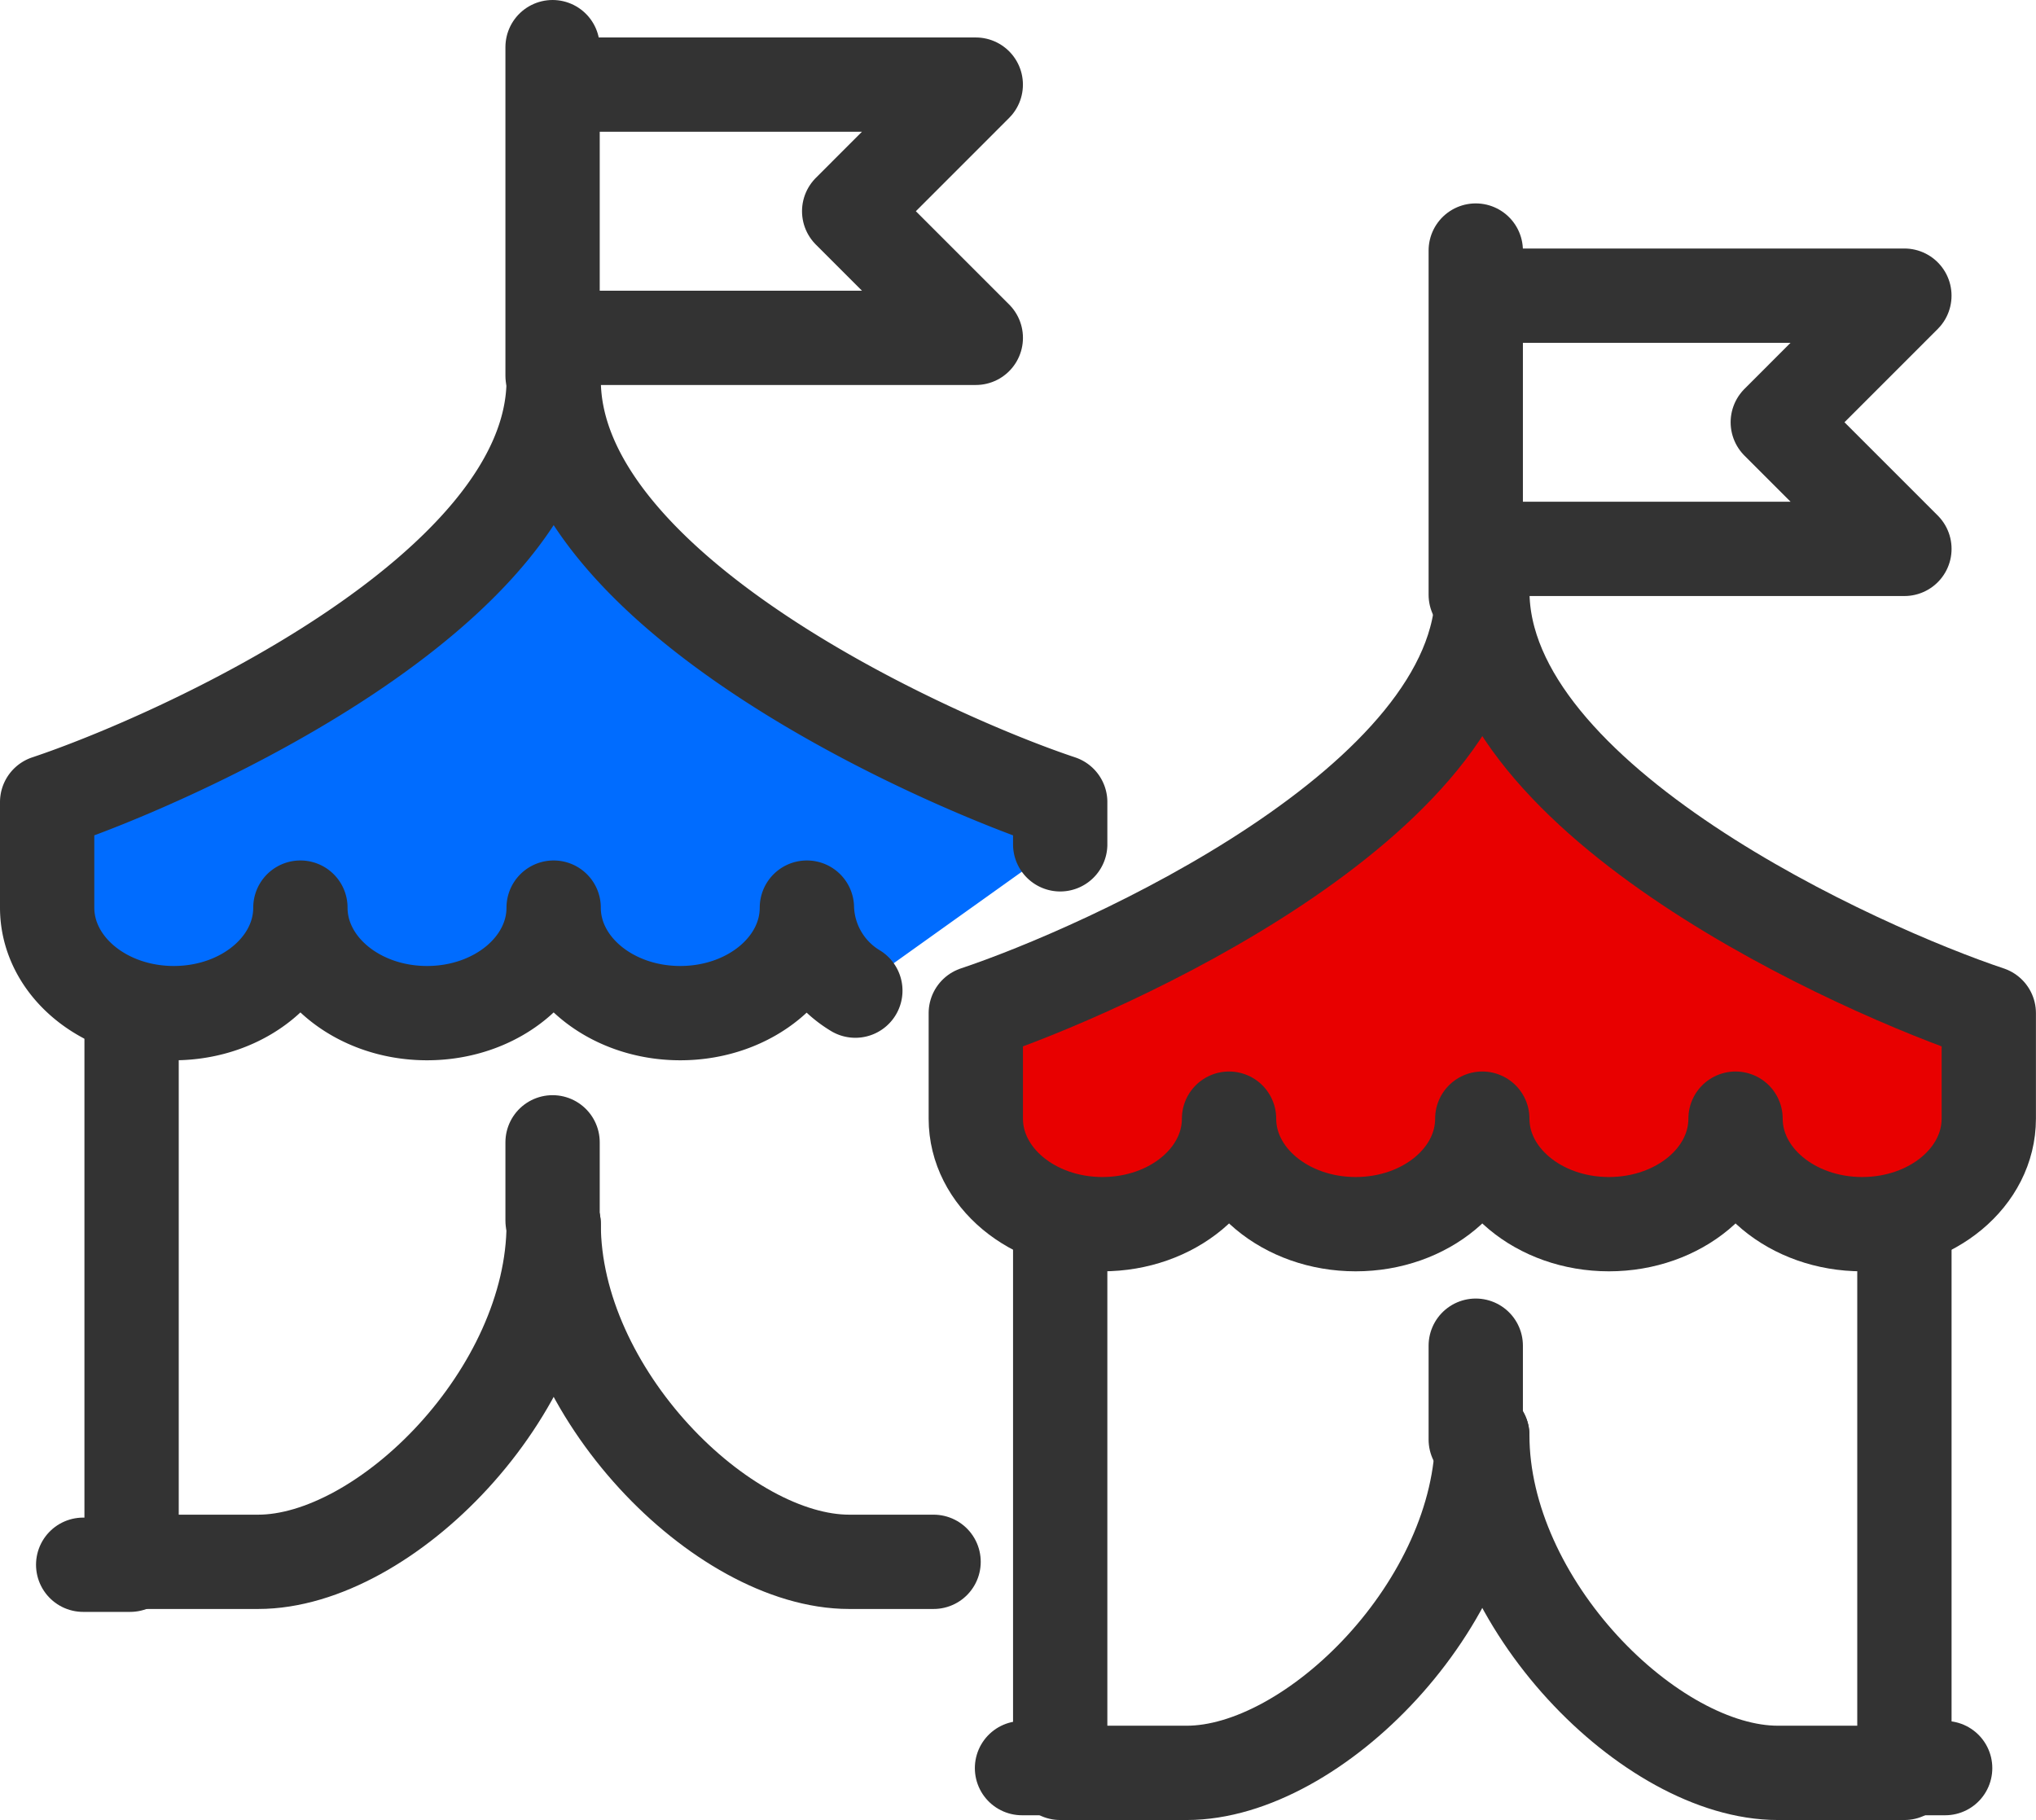
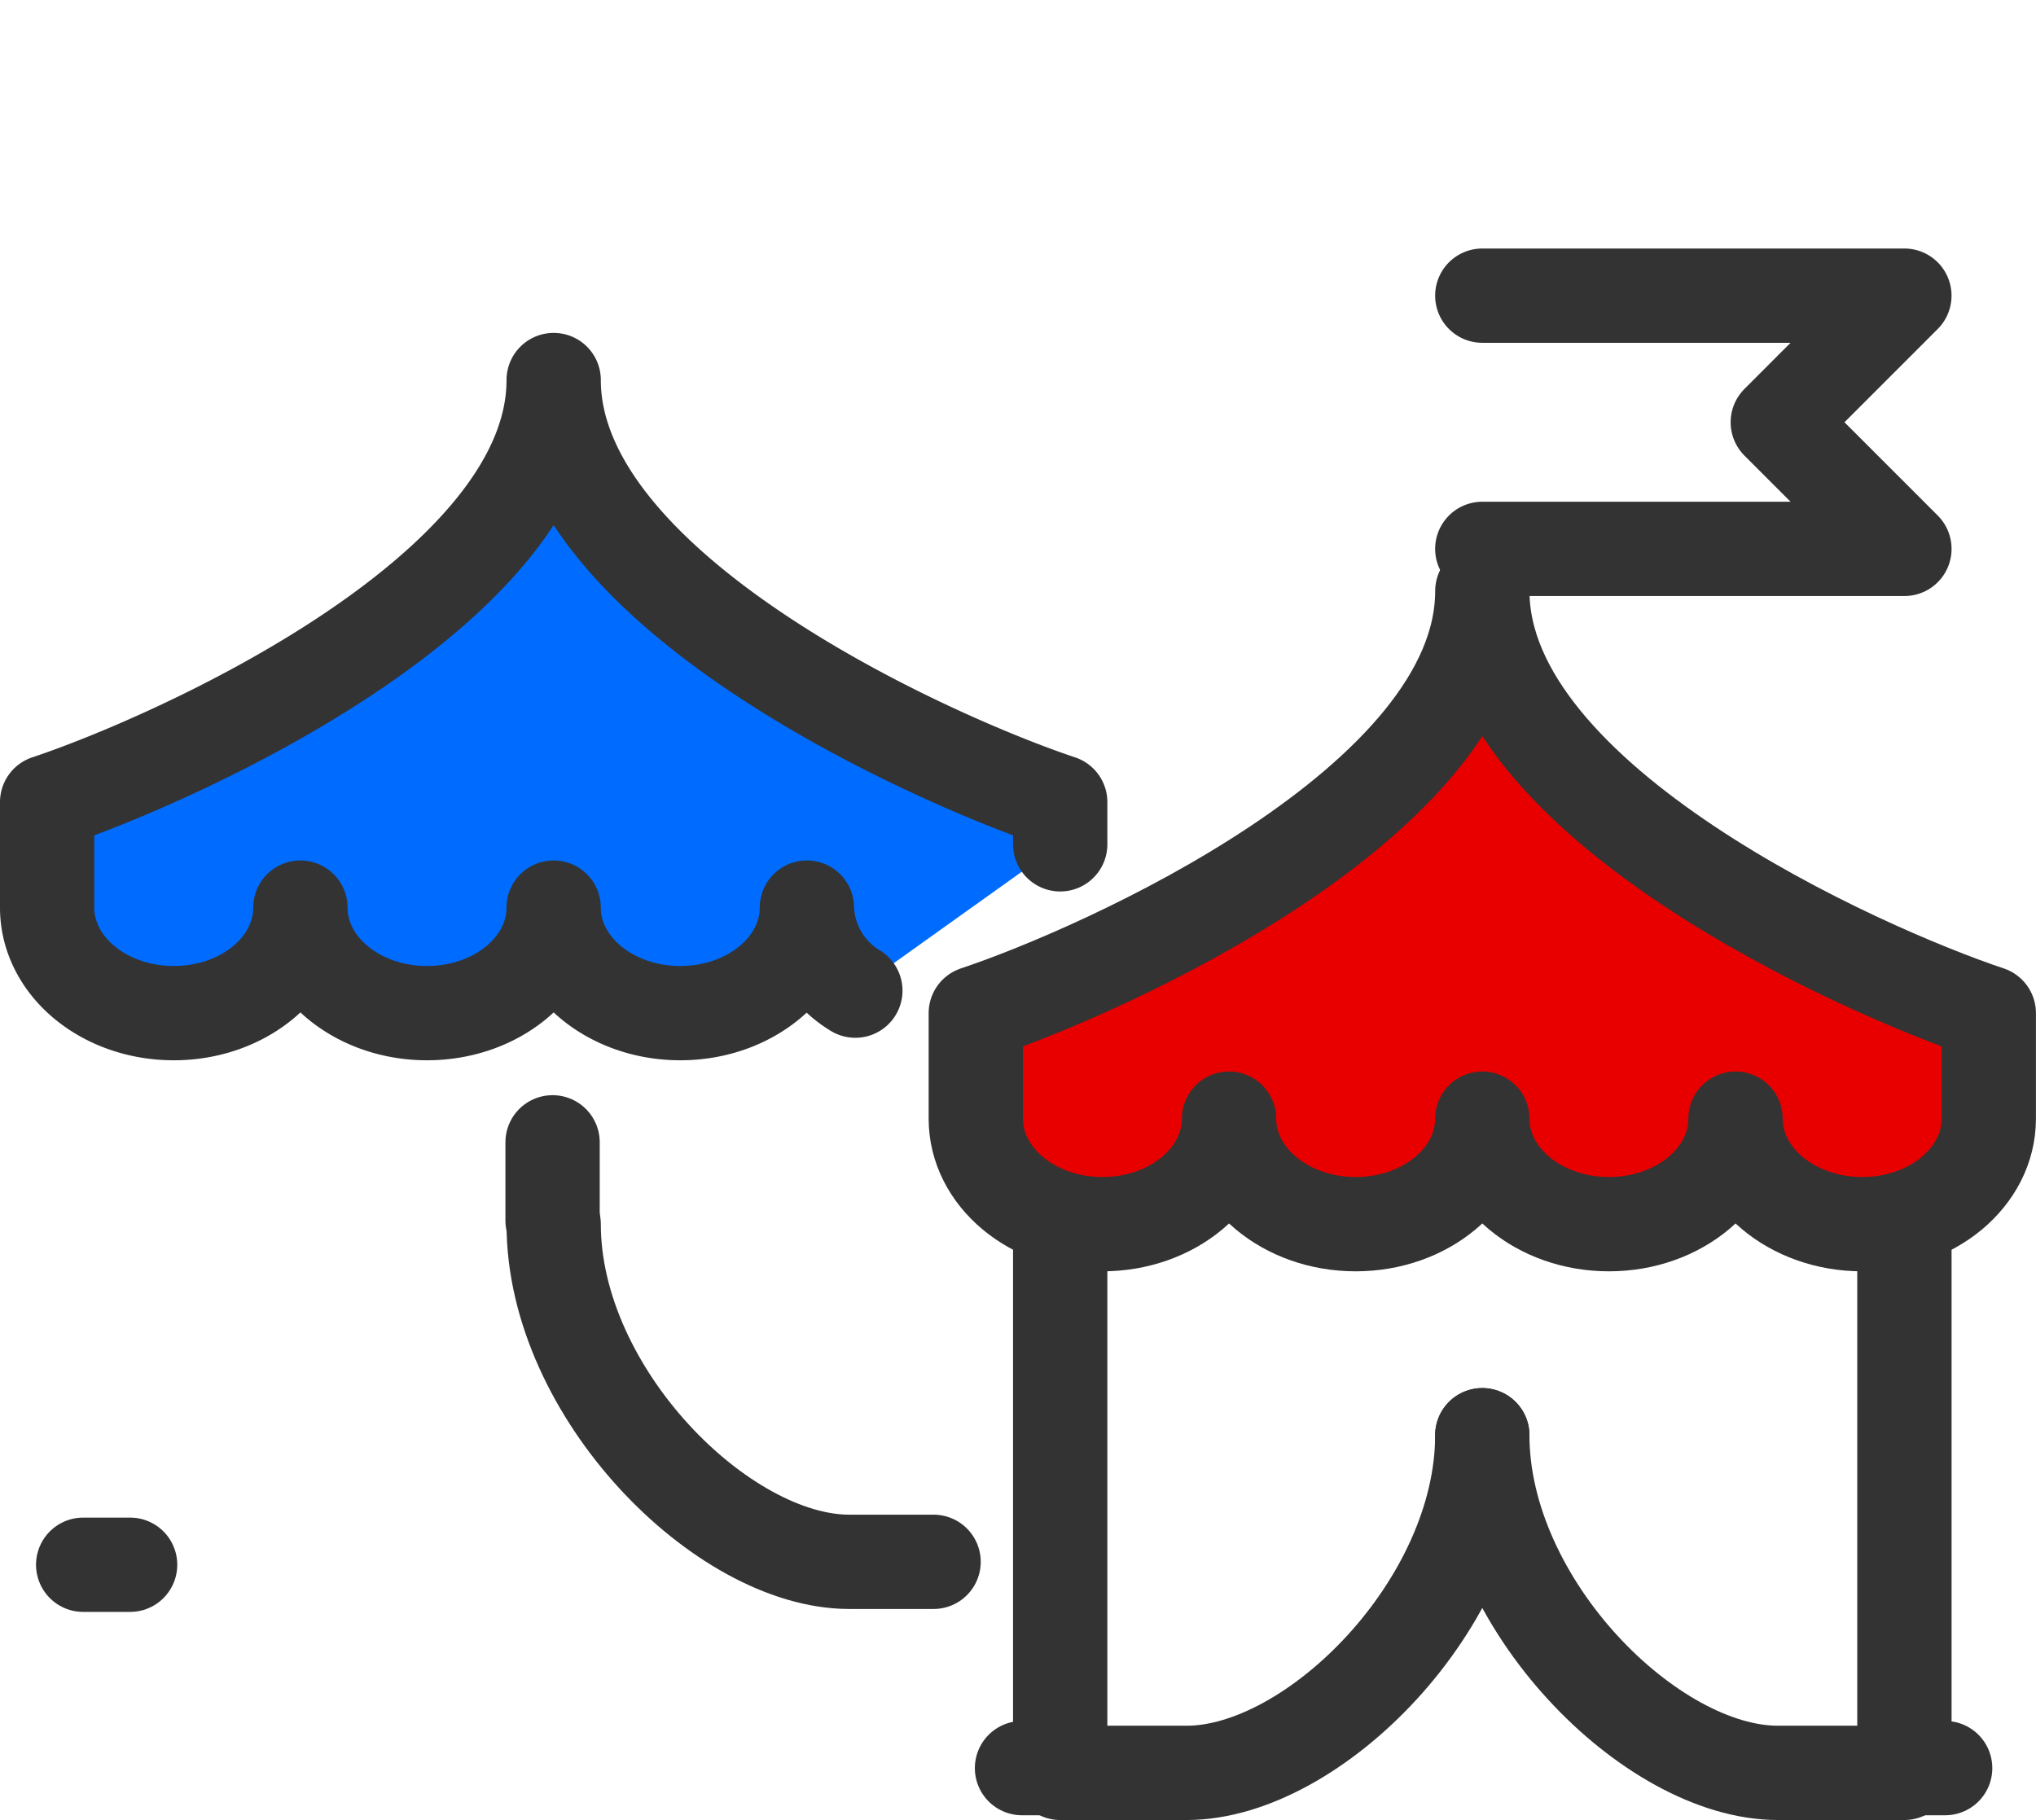
<svg xmlns="http://www.w3.org/2000/svg" width="64.767" height="57.902" viewBox="0 0 64.767 57.902">
  <g transform="translate(-731.5 -925.5)">
    <path d="M200.113,112c0,6.714-12.085,12.085-16.113,13.427v3.357c0,1.854,1.8,3.357,4.028,3.357s4.028-1.5,4.028-3.357c0,1.854,1.8,3.357,4.028,3.357s4.028-1.5,4.028-3.357c0,1.854,1.8,3.357,4.028,3.357s4.028-1.5,4.028-3.357c0,1.854,1.8,3.357,4.028,3.357s4.028-1.5,4.028-3.357v-3.357C212.2,124.085,200.113,118.714,200.113,112Z" transform="translate(578.541 832.305)" fill="#e80000" stroke="#333" stroke-linecap="round" stroke-linejoin="round" stroke-width="3" />
-     <line y1="10.95" transform="translate(778.445 933.471)" fill="none" stroke="#333" stroke-linecap="round" stroke-linejoin="round" stroke-width="3" />
    <path d="M280,238.714c0,5.371,5.371,10.742,9.4,10.742h4.028V232" transform="translate(498.653 732.446)" fill="none" stroke="#333" stroke-linecap="round" stroke-linejoin="round" stroke-width="3" />
    <path d="M213.427,238.714c0,5.371-5.371,10.742-9.4,10.742H200V232" transform="translate(565.226 732.446)" fill="none" stroke="#333" stroke-linecap="round" stroke-linejoin="round" stroke-width="3" />
    <path d="M40.226,86.77V85.427C36.2,84.085,24.113,78.714,24.113,72c0,6.714-12.085,12.085-16.113,13.427v3.357c0,1.854,1.8,3.357,4.028,3.357s4.028-1.5,4.028-3.357c0,1.854,1.8,3.357,4.028,3.357s4.028-1.5,4.028-3.357c0,1.854,1.8,3.357,4.028,3.357s4.028-1.5,4.028-3.357a3.188,3.188,0,0,0,1.541,2.641" transform="translate(725 865.591)" fill="#006cff" stroke="#333" stroke-linecap="round" stroke-linejoin="round" stroke-width="3" />
-     <line y1="10.453" transform="translate(749.078 927)" fill="none" stroke="#333" stroke-linecap="round" stroke-linejoin="round" stroke-width="3" />
    <path d="M104,232c0,5.371,5.371,10.742,9.4,10.742h2.685" transform="translate(645.113 732.446)" fill="none" stroke="#333" stroke-linecap="round" stroke-linejoin="round" stroke-width="3" />
-     <path d="M37.427,198.714c0,5.371-5.371,10.742-9.4,10.742H24V192" transform="translate(711.686 765.732)" fill="none" stroke="#333" stroke-linecap="round" stroke-linejoin="round" stroke-width="3" />
-     <path d="M104,16h13.427L113.4,20.028l4.028,4.028H104" transform="translate(645.113 912.192)" fill="none" stroke="#333" stroke-linecap="round" stroke-linejoin="round" stroke-width="3" />
    <path d="M280,56h13.427L289.4,60.028l4.028,4.028H280" transform="translate(498.653 878.906)" fill="none" stroke="#333" stroke-linecap="round" stroke-linejoin="round" stroke-width="3" />
    <line y2="2.489" transform="translate(749.078 961.842)" fill="none" stroke="#333" stroke-linecap="round" stroke-linejoin="round" stroke-width="3" />
-     <line y2="2.986" transform="translate(778.445 968.312)" fill="none" stroke="#333" stroke-linecap="round" stroke-linejoin="round" stroke-width="3" />
    <line x2="1.493" transform="translate(734.146 975.281)" fill="none" stroke="#333" stroke-linecap="round" stroke-linejoin="round" stroke-width="3" />
    <line x2="0.995" transform="translate(764.011 981.751)" fill="none" stroke="#333" stroke-linecap="round" stroke-linejoin="round" stroke-width="3" />
    <line x2="1.493" transform="translate(791.884 981.751)" fill="none" stroke="#333" stroke-linecap="round" stroke-linejoin="round" stroke-width="3" />
  </g>
</svg>